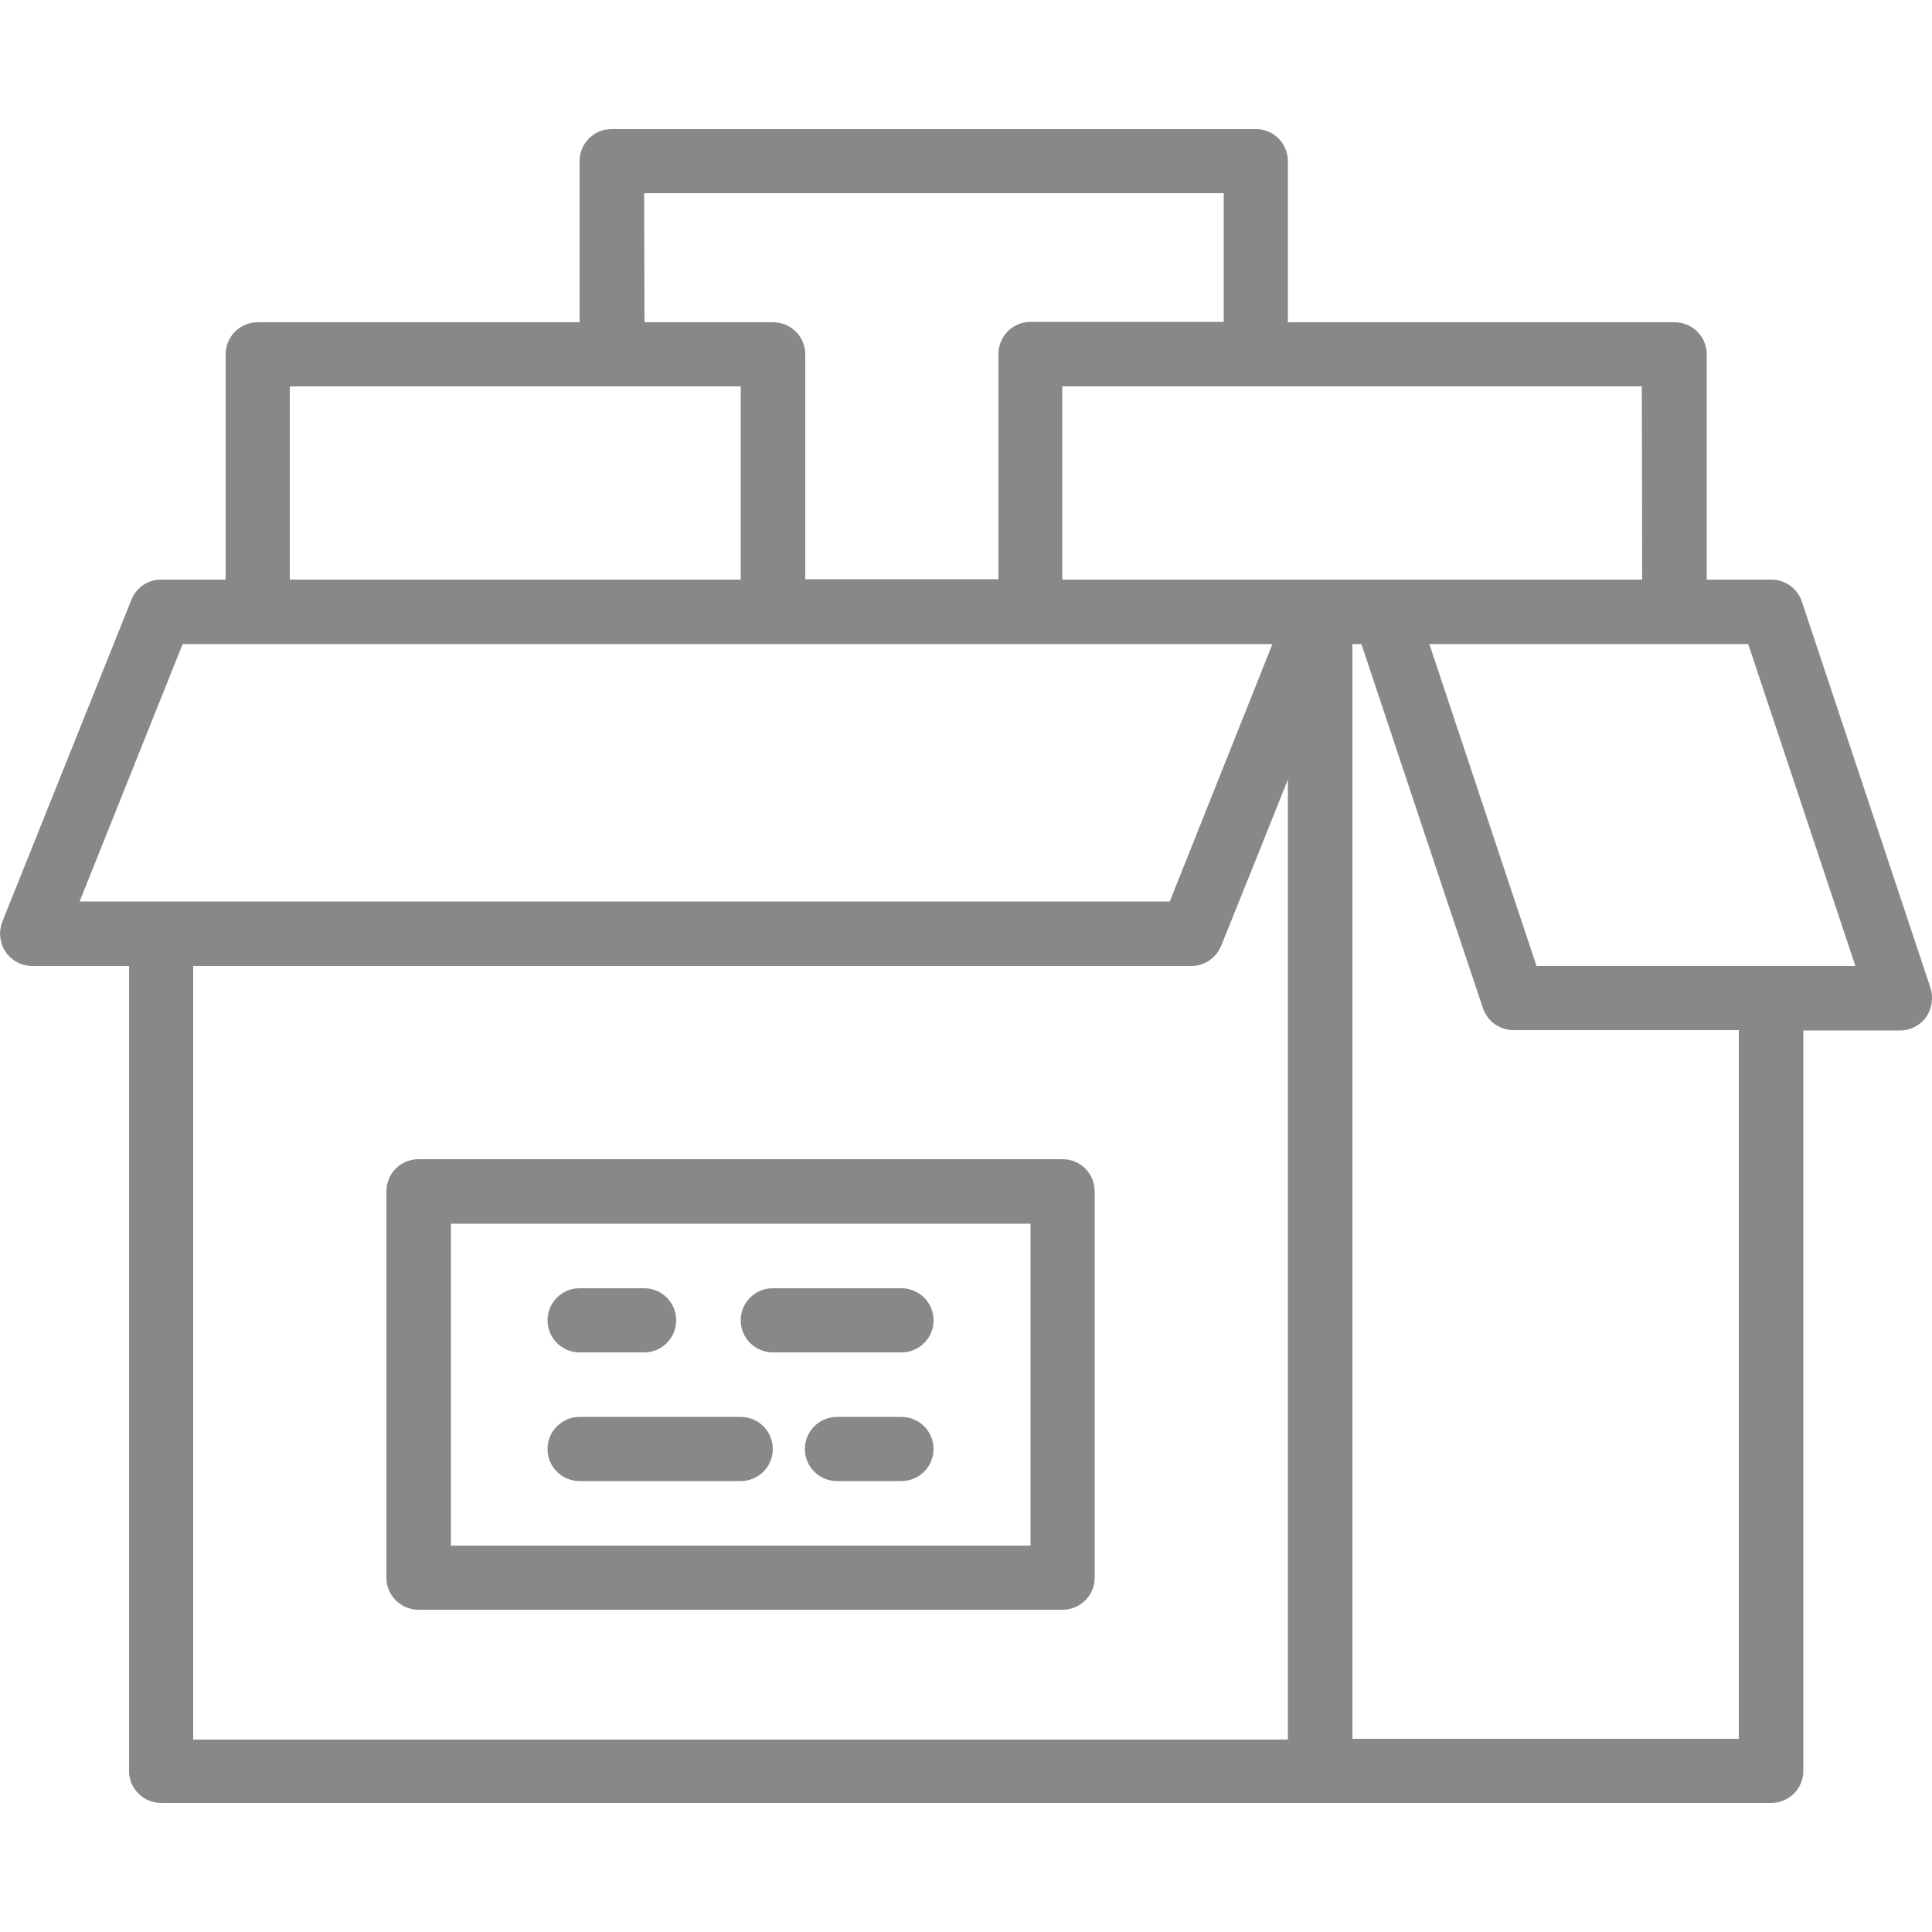
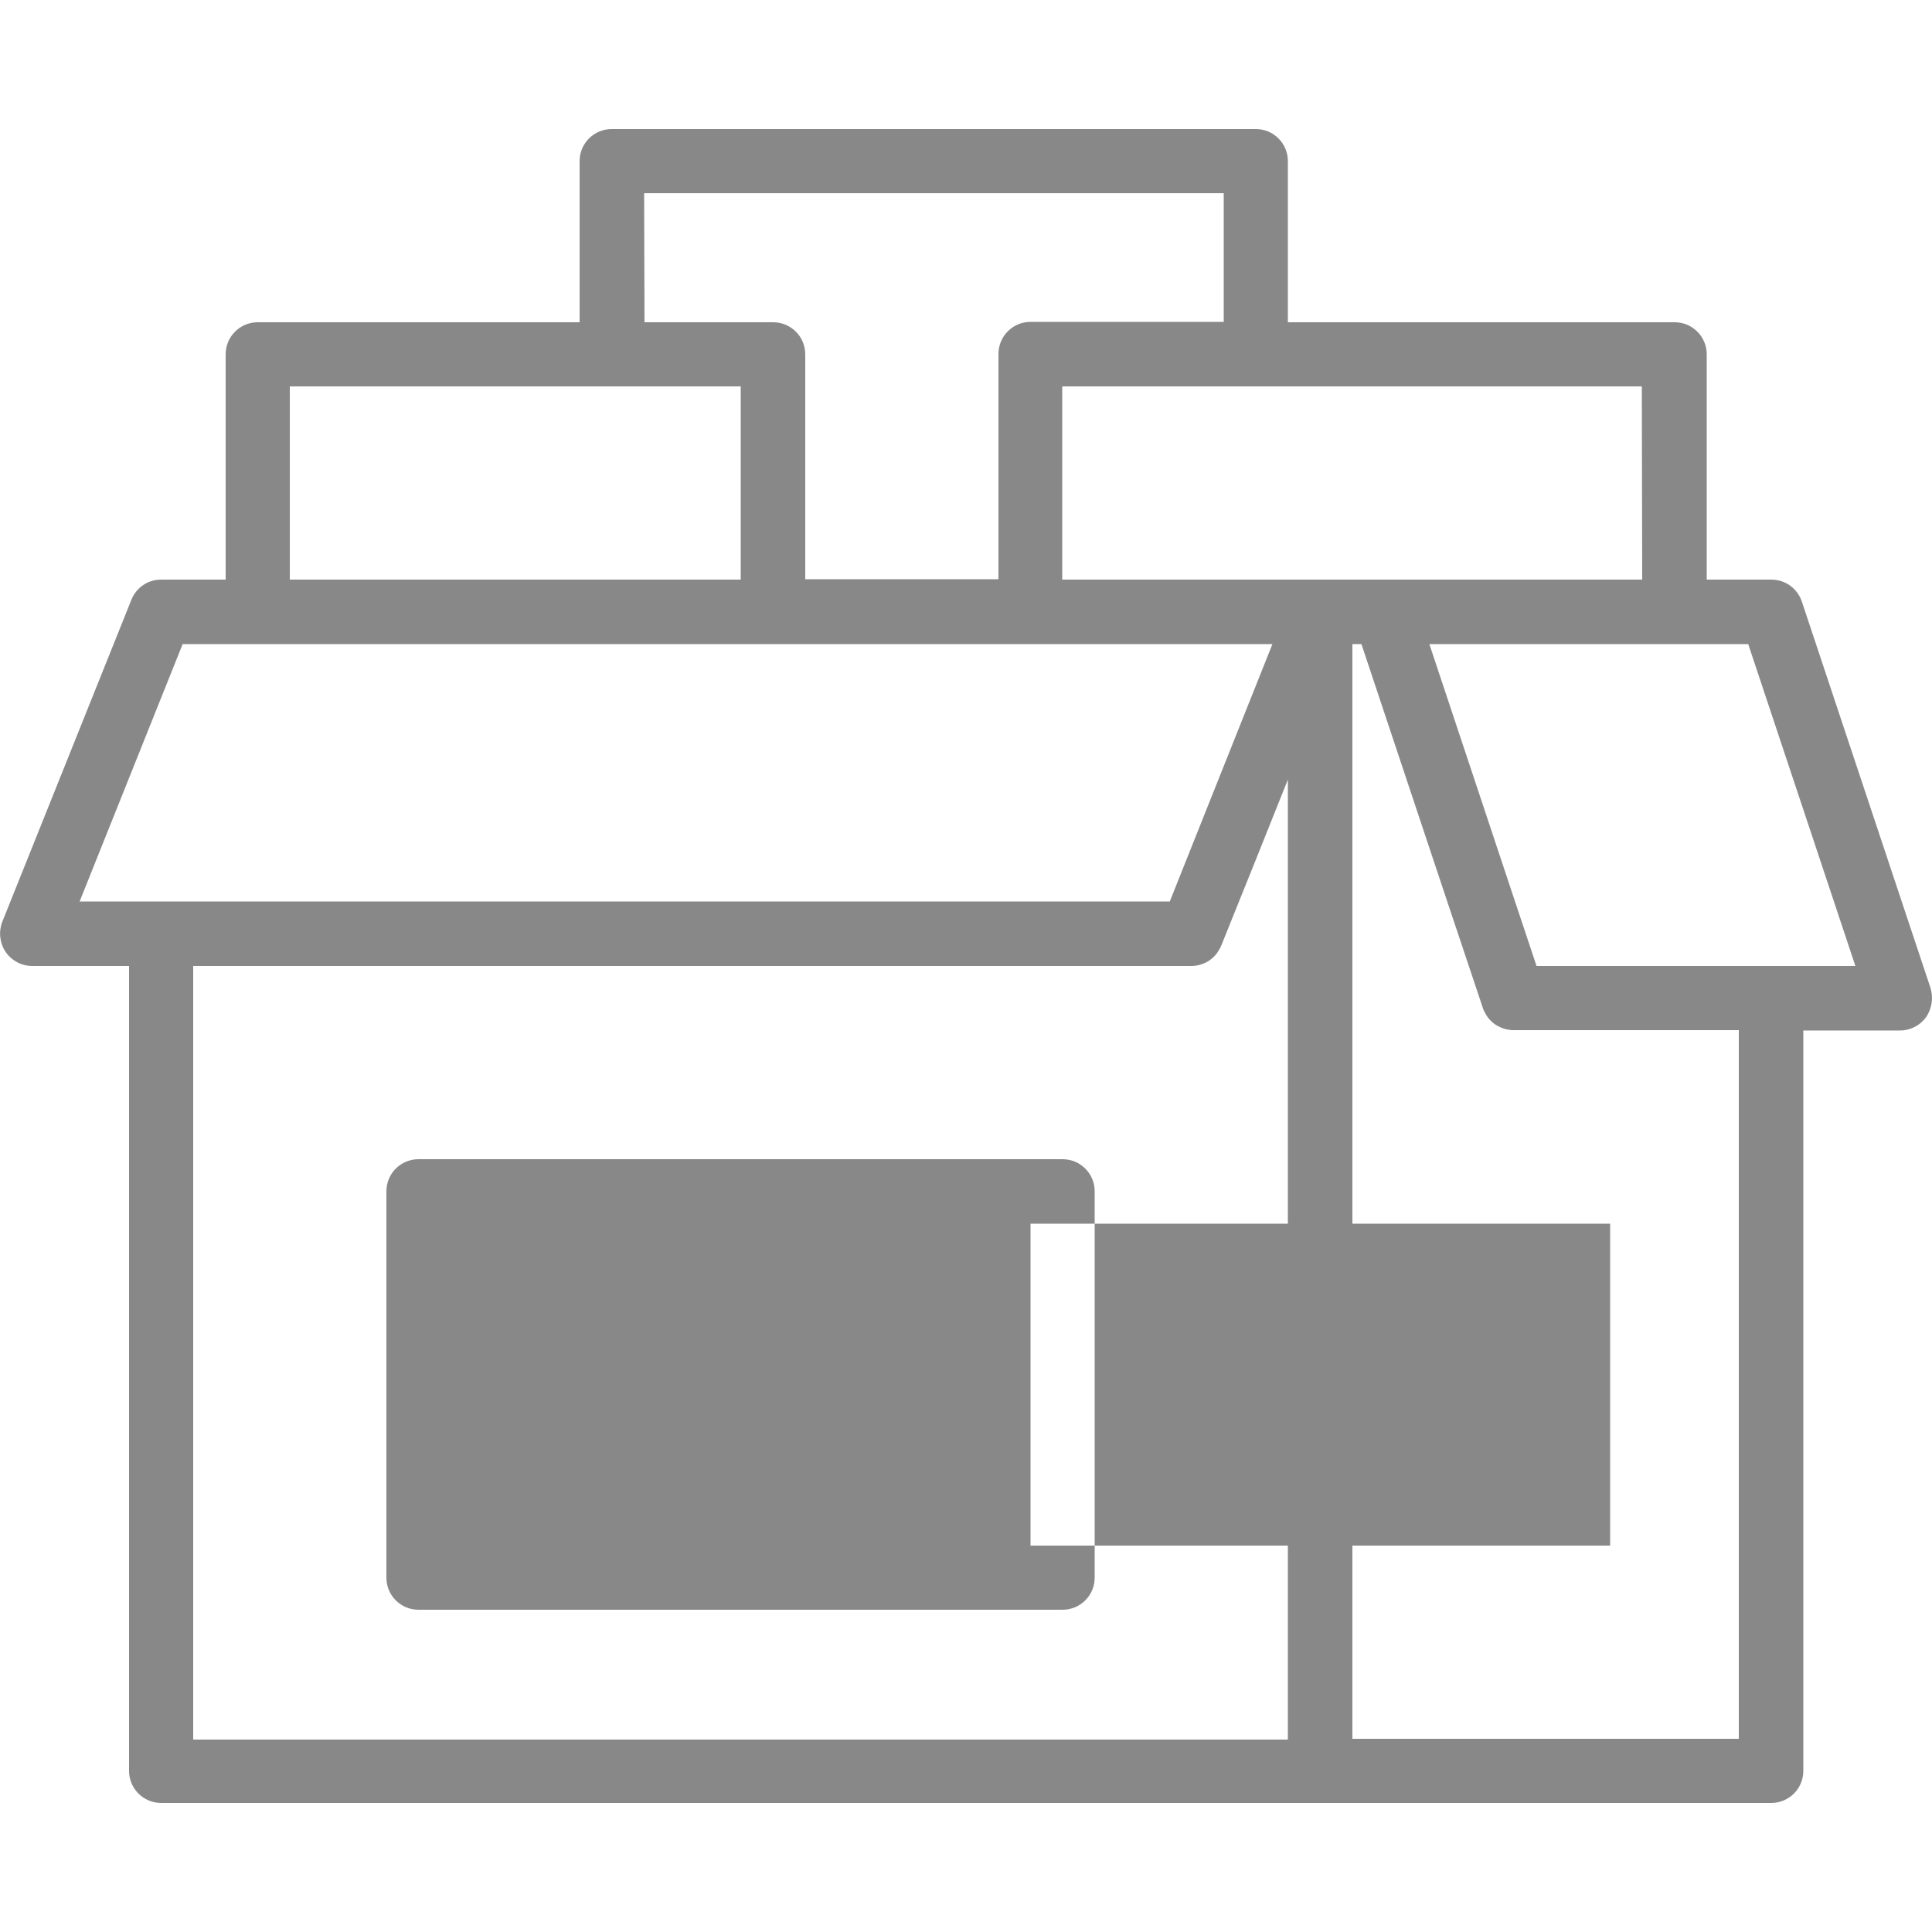
<svg xmlns="http://www.w3.org/2000/svg" version="1.1" id="Capa_1" x="0" y="0" viewBox="0 0 512 512" xml:space="preserve">
  <style>.st0{fill:#888}</style>
  <path class="st0" d="M511.6 261.8l-34.1-102.4c-1.2-3.5-4.4-5.8-8.1-5.8h-17.1V93.9c0-4.7-3.8-8.5-8.5-8.5H341.3V42.7c0-4.7-3.8-8.5-8.5-8.5H162.1c-4.7 0-8.5 3.8-8.5 8.5v42.7H68.3c-4.7 0-8.5 3.8-8.5 8.5v59.7H42.7c-3.5 0-6.6 2.1-7.9 5.4L.6 244.3c-1 2.6-.7 5.6.9 8 1.6 2.3 4.2 3.7 7.1 3.7h25.6v213.3c0 4.7 3.8 8.5 8.5 8.5h426.7c4.7 0 8.5-3.8 8.5-8.5V273.1h25.6c2.7 0 5.3-1.3 6.9-3.5 1.6-2.3 2-5.2 1.2-7.8zm-76.4-108.2H281.5v-51.2h153.6l.1 51.2zM170.7 51.2h153.6v34.1h-51.2c-4.7 0-8.5 3.8-8.5 8.5v59.7h-51.2V93.9c0-4.7-3.8-8.5-8.5-8.5h-34.1l-.1-34.2zm-93.9 51.2h119.5v51.2H76.8v-51.2zm-28.4 68.3h288.8L310 238.9H21.1l27.3-68.2zm2.8 85.3h264.5c.7 0 1.5-.1 2.2-.3 1.9-.5 3.5-1.6 4.6-3.1.4-.6.8-1.2 1.1-1.9l8.9-22.1 8.8-22V461H51.2V256zm409.6 204.8H358.4V170.7h2.4l22.5 67.5 9.7 29c.1.4.3.8.5 1.1 1.2 2.5 3.6 4.2 6.4 4.6.4.1.8.1 1.2.1h59.7v187.8zm8.5-204.8h-62.1l-7-21-21.4-64.3h84.5l28.4 85.3h-22.4z" />
-   <path class="st0" d="M281.6 307.2H110.9c-4.7 0-8.5 3.8-8.5 8.5v102.4c0 4.7 3.8 8.5 8.5 8.5h170.7c4.7 0 8.5-3.8 8.5-8.5V315.7c0-4.7-3.8-8.5-8.5-8.5zm-8.5 102.4H119.5v-85.3h153.6v85.3z" />
-   <path class="st0" d="M153.6 358.4h17.1c4.7 0 8.5-3.8 8.5-8.5s-3.8-8.5-8.5-8.5h-17.1c-4.7 0-8.5 3.8-8.5 8.5s3.8 8.5 8.5 8.5zm85.3 17.1h-17.1c-4.7 0-8.5 3.8-8.5 8.5s3.8 8.5 8.5 8.5h17.1c4.7 0 8.5-3.8 8.5-8.5s-3.8-8.5-8.5-8.5zm-34.1-17.1h34.1c4.7 0 8.5-3.8 8.5-8.5s-3.8-8.5-8.5-8.5h-34.1c-4.7 0-8.5 3.8-8.5 8.5s3.8 8.5 8.5 8.5zm-51.2 34.1h42.7c4.7 0 8.5-3.8 8.5-8.5s-3.8-8.5-8.5-8.5h-42.7c-4.7 0-8.5 3.8-8.5 8.5s3.8 8.5 8.5 8.5z" />
+   <path class="st0" d="M281.6 307.2H110.9c-4.7 0-8.5 3.8-8.5 8.5v102.4c0 4.7 3.8 8.5 8.5 8.5h170.7c4.7 0 8.5-3.8 8.5-8.5V315.7c0-4.7-3.8-8.5-8.5-8.5zm-8.5 102.4v-85.3h153.6v85.3z" />
</svg>